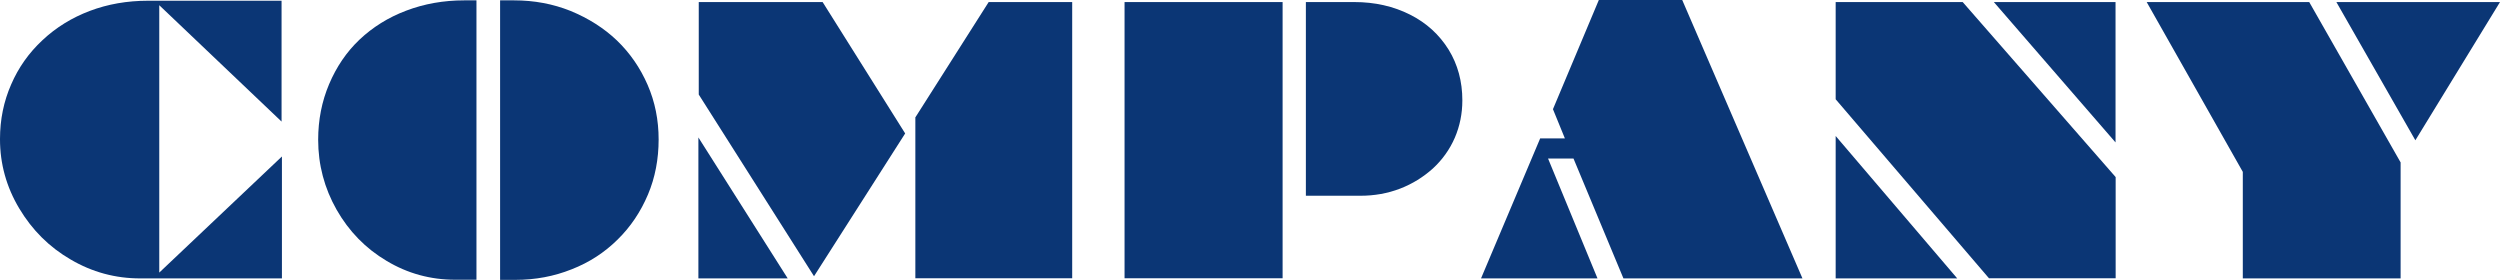
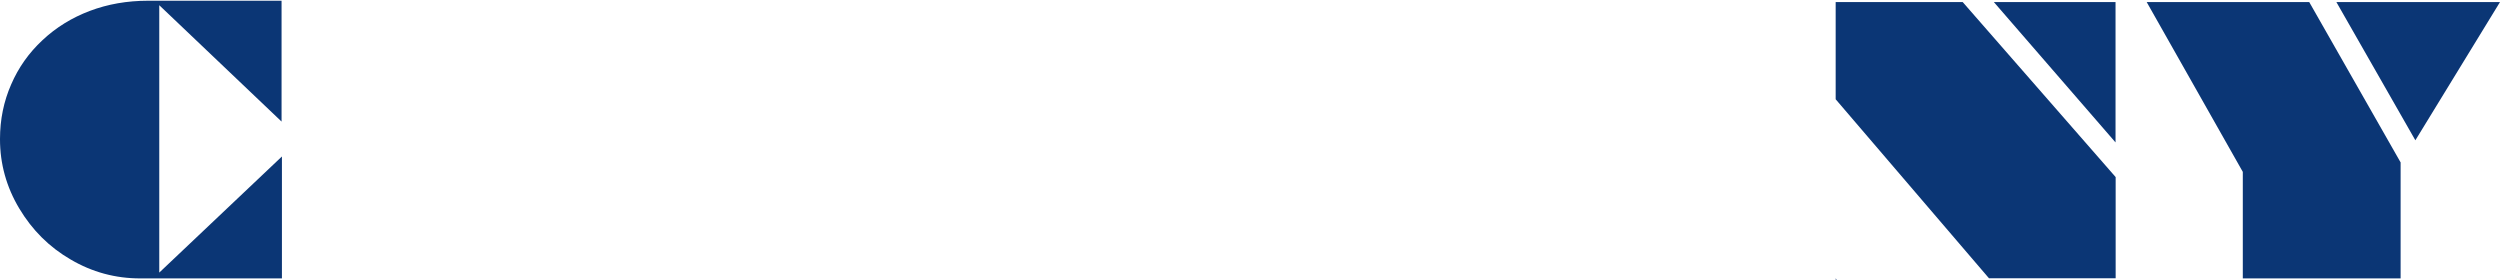
<svg xmlns="http://www.w3.org/2000/svg" id="_レイヤー_2" viewBox="0 0 206.26 23.08">
  <defs>
    <style>.cls-1{fill:#0b3675;}</style>
  </defs>
  <g id="_レイヤー_1-2">
    <path class="cls-1" d="M23.26,12.91v10.06h-11.69c-2.06,0-3.97-.52-5.74-1.56-1.76-1.02-3.17-2.42-4.24-4.21-1.06-1.77-1.59-3.68-1.59-5.72,0-1.62.31-3.12.92-4.51.6-1.39,1.46-2.61,2.59-3.66,1.12-1.05,2.42-1.85,3.9-2.41C8.89.34,10.49.06,12.23.06h11v9.97L13.14.43v22.06l10.12-9.58Z" />
-     <path class="cls-1" d="M39.31.03v23.05h-1.75c-2.05,0-3.94-.52-5.67-1.56-1.72-1.02-3.1-2.43-4.12-4.22-1.01-1.78-1.52-3.71-1.52-5.77,0-1.63.3-3.16.9-4.58.61-1.44,1.44-2.66,2.5-3.67,1.1-1.04,2.38-1.84,3.86-2.4,1.5-.57,3.1-.85,4.78-.85h1.01ZM41.26,23.08V.03h1.16c1.65,0,3.2.29,4.65.87,1.48.61,2.76,1.42,3.83,2.44,1.08,1.04,1.92,2.26,2.53,3.66.61,1.4.91,2.9.91,4.51s-.29,3.15-.88,4.54c-.61,1.44-1.44,2.67-2.5,3.71-1.09,1.08-2.36,1.9-3.8,2.46-1.45.58-3,.87-4.65.87h-1.24Z" />
-     <path class="cls-1" d="M57.62,22.97v-11.63l7.37,11.63h-7.37ZM57.65,7.8V.17h10.22l6.81,10.84-7.52,11.78-9.51-14.99ZM75.53,9.67L81.57.17h6.89v22.79h-12.94v-13.3Z" />
-     <path class="cls-1" d="M92.78,22.97V.17h13.04v22.79h-13.04ZM107.74,16.16V.17h3.99c1.71,0,3.24.35,4.61,1.04,1.35.68,2.41,1.65,3.18,2.89.75,1.22,1.13,2.62,1.13,4.18,0,1.1-.21,2.12-.62,3.08-.42.97-1.03,1.82-1.81,2.54-.79.71-1.69,1.27-2.7,1.66-1.04.4-2.13.59-3.28.59h-4.5Z" />
-     <path class="cls-1" d="M128.12,9.02l3.79-9.02h6.88l9.92,22.97h-14.77l-4.12-9.89h-2.1l4.08,9.89h-9.61l4.88-11.55h2.04l-.98-2.4Z" />
-     <path class="cls-1" d="M151.45,8.19V.17h10.48l12.62,14.44v8.35h-10.45l-12.65-14.77ZM151.45,22.97v-11.75l10.03,11.75h-10.03ZM174.54,11.75L164.5.17h10.04v11.58Z" />
+     <path class="cls-1" d="M151.45,8.19V.17h10.48l12.62,14.44v8.35h-10.45l-12.65-14.77ZM151.45,22.97l10.03,11.75h-10.03ZM174.54,11.75L164.5.17h10.04v11.58Z" />
    <path class="cls-1" d="M185.04,14.18L177.11.17h13.41l7.54,13.23v9.57h-13.02v-8.79ZM199.28,11.58L192.76.17h13.5l-6.98,11.4Z" />
  </g>
</svg>